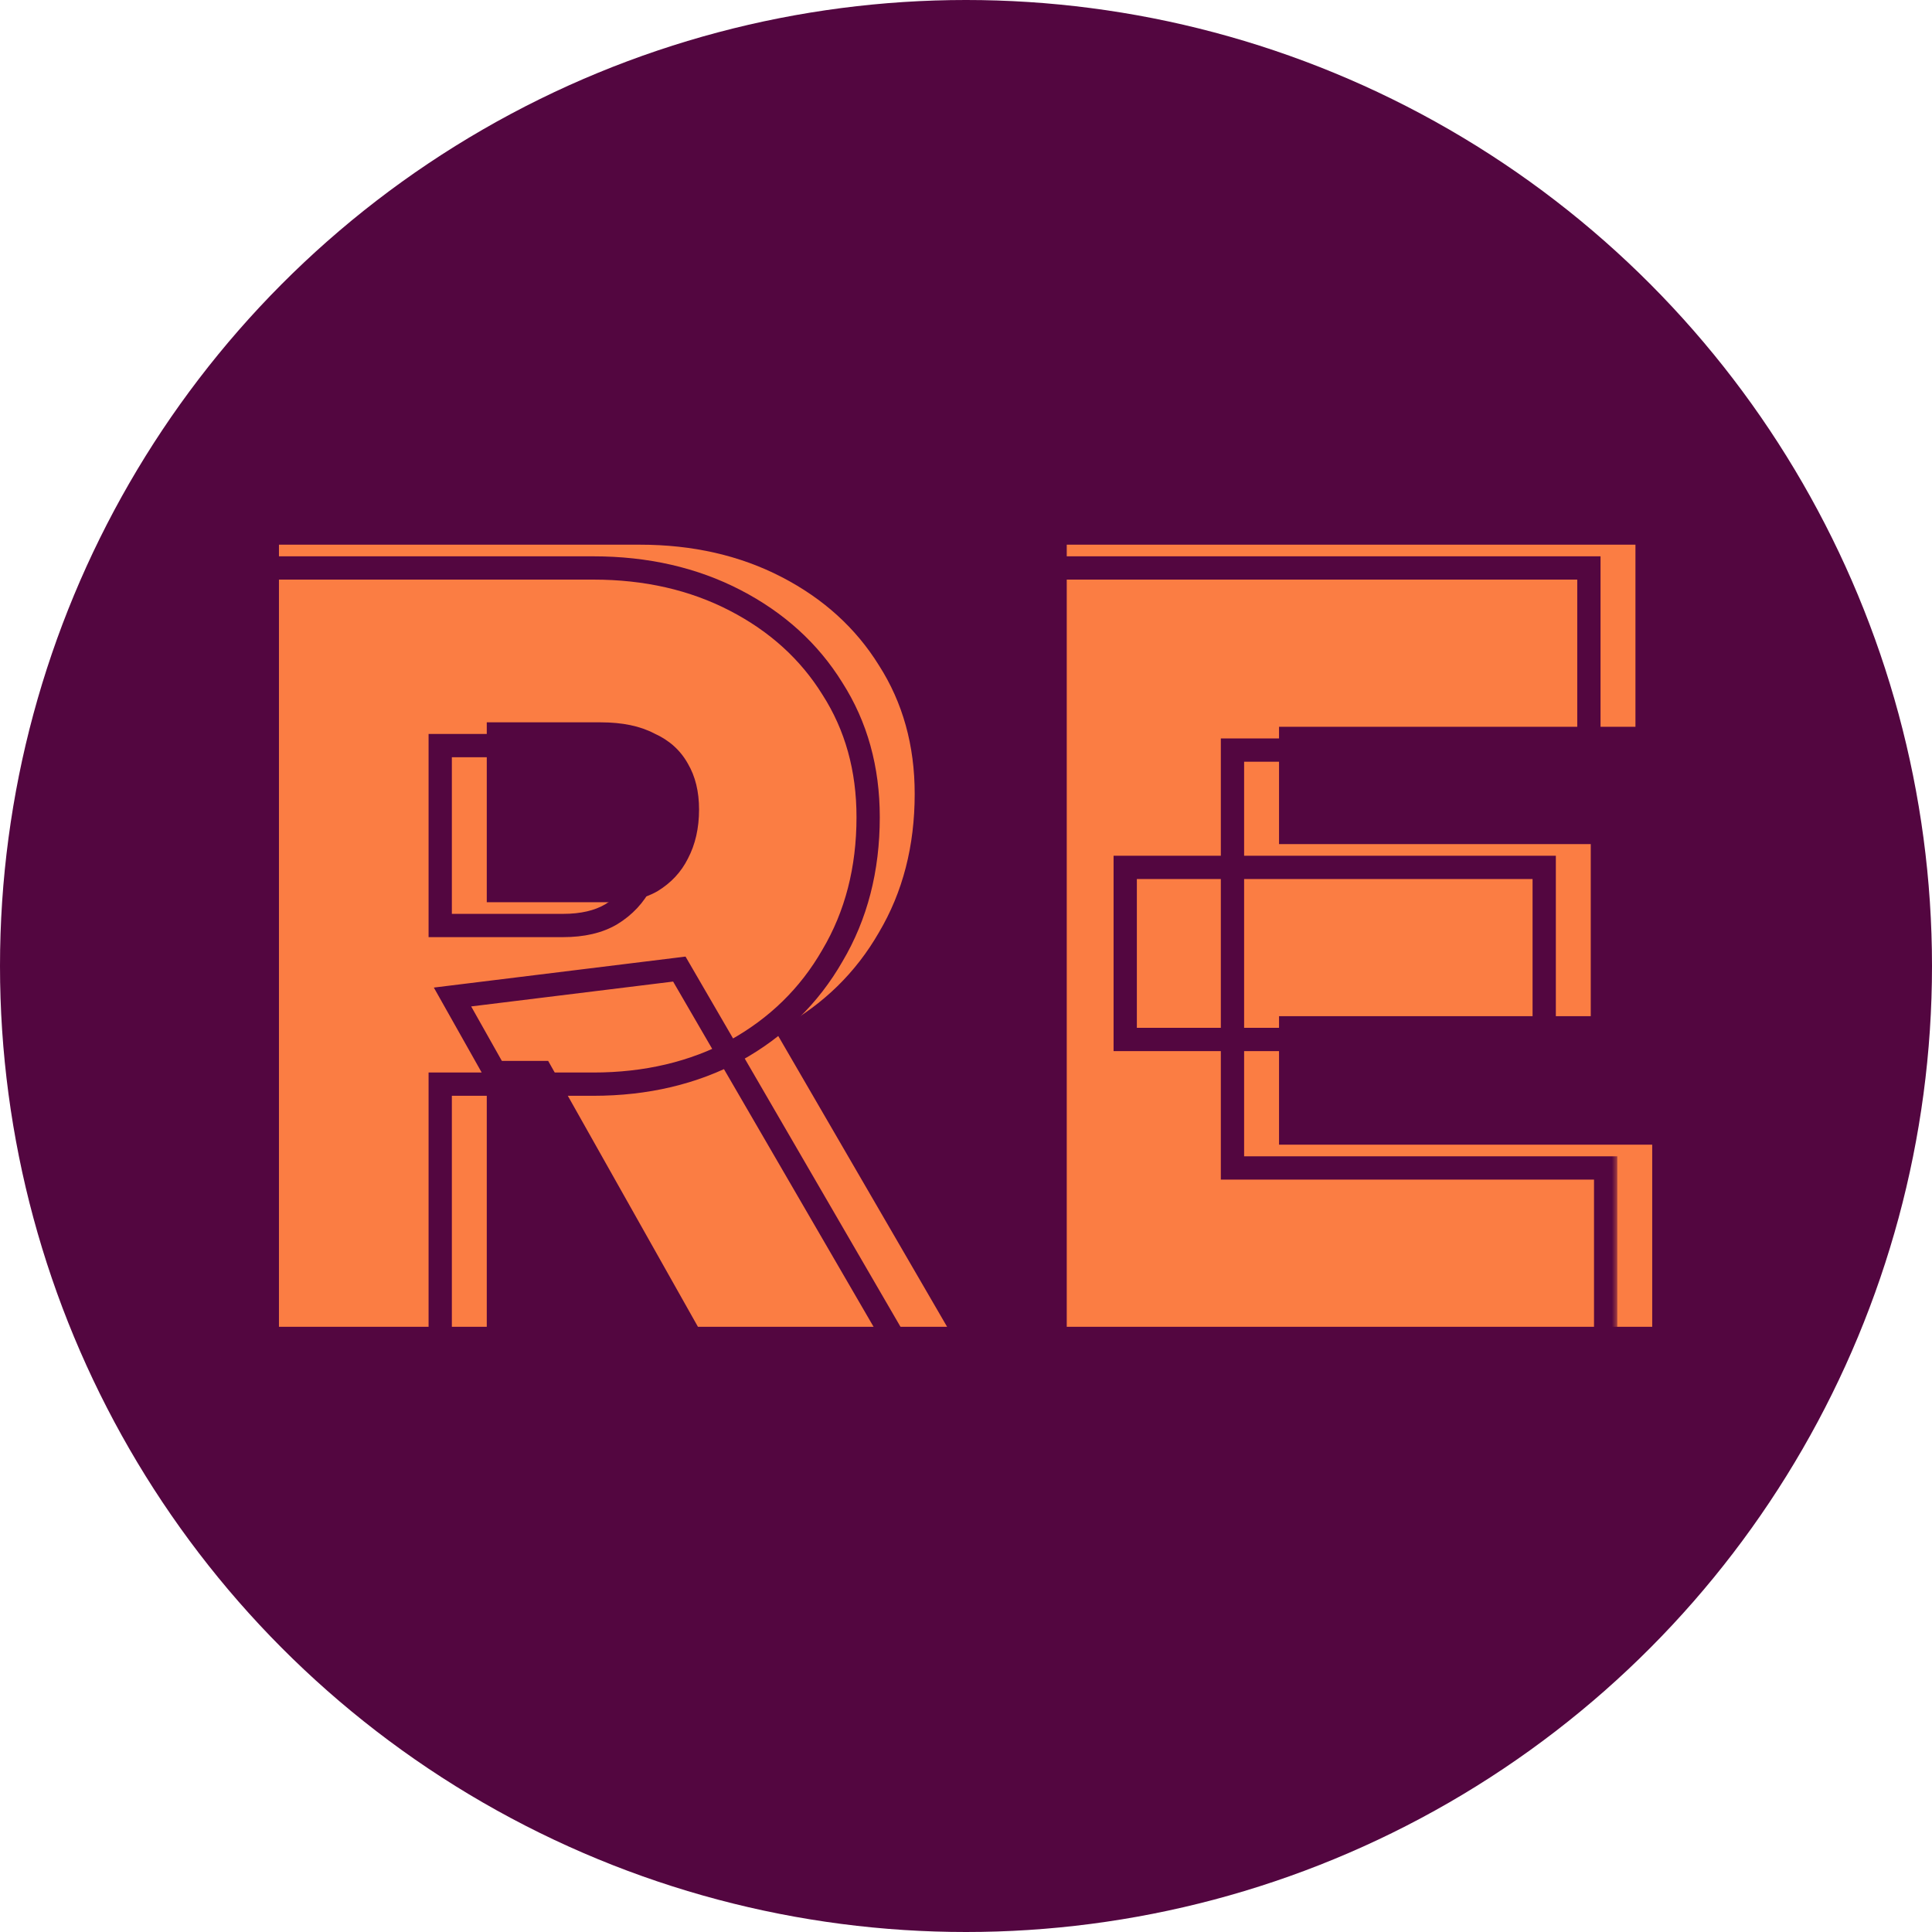
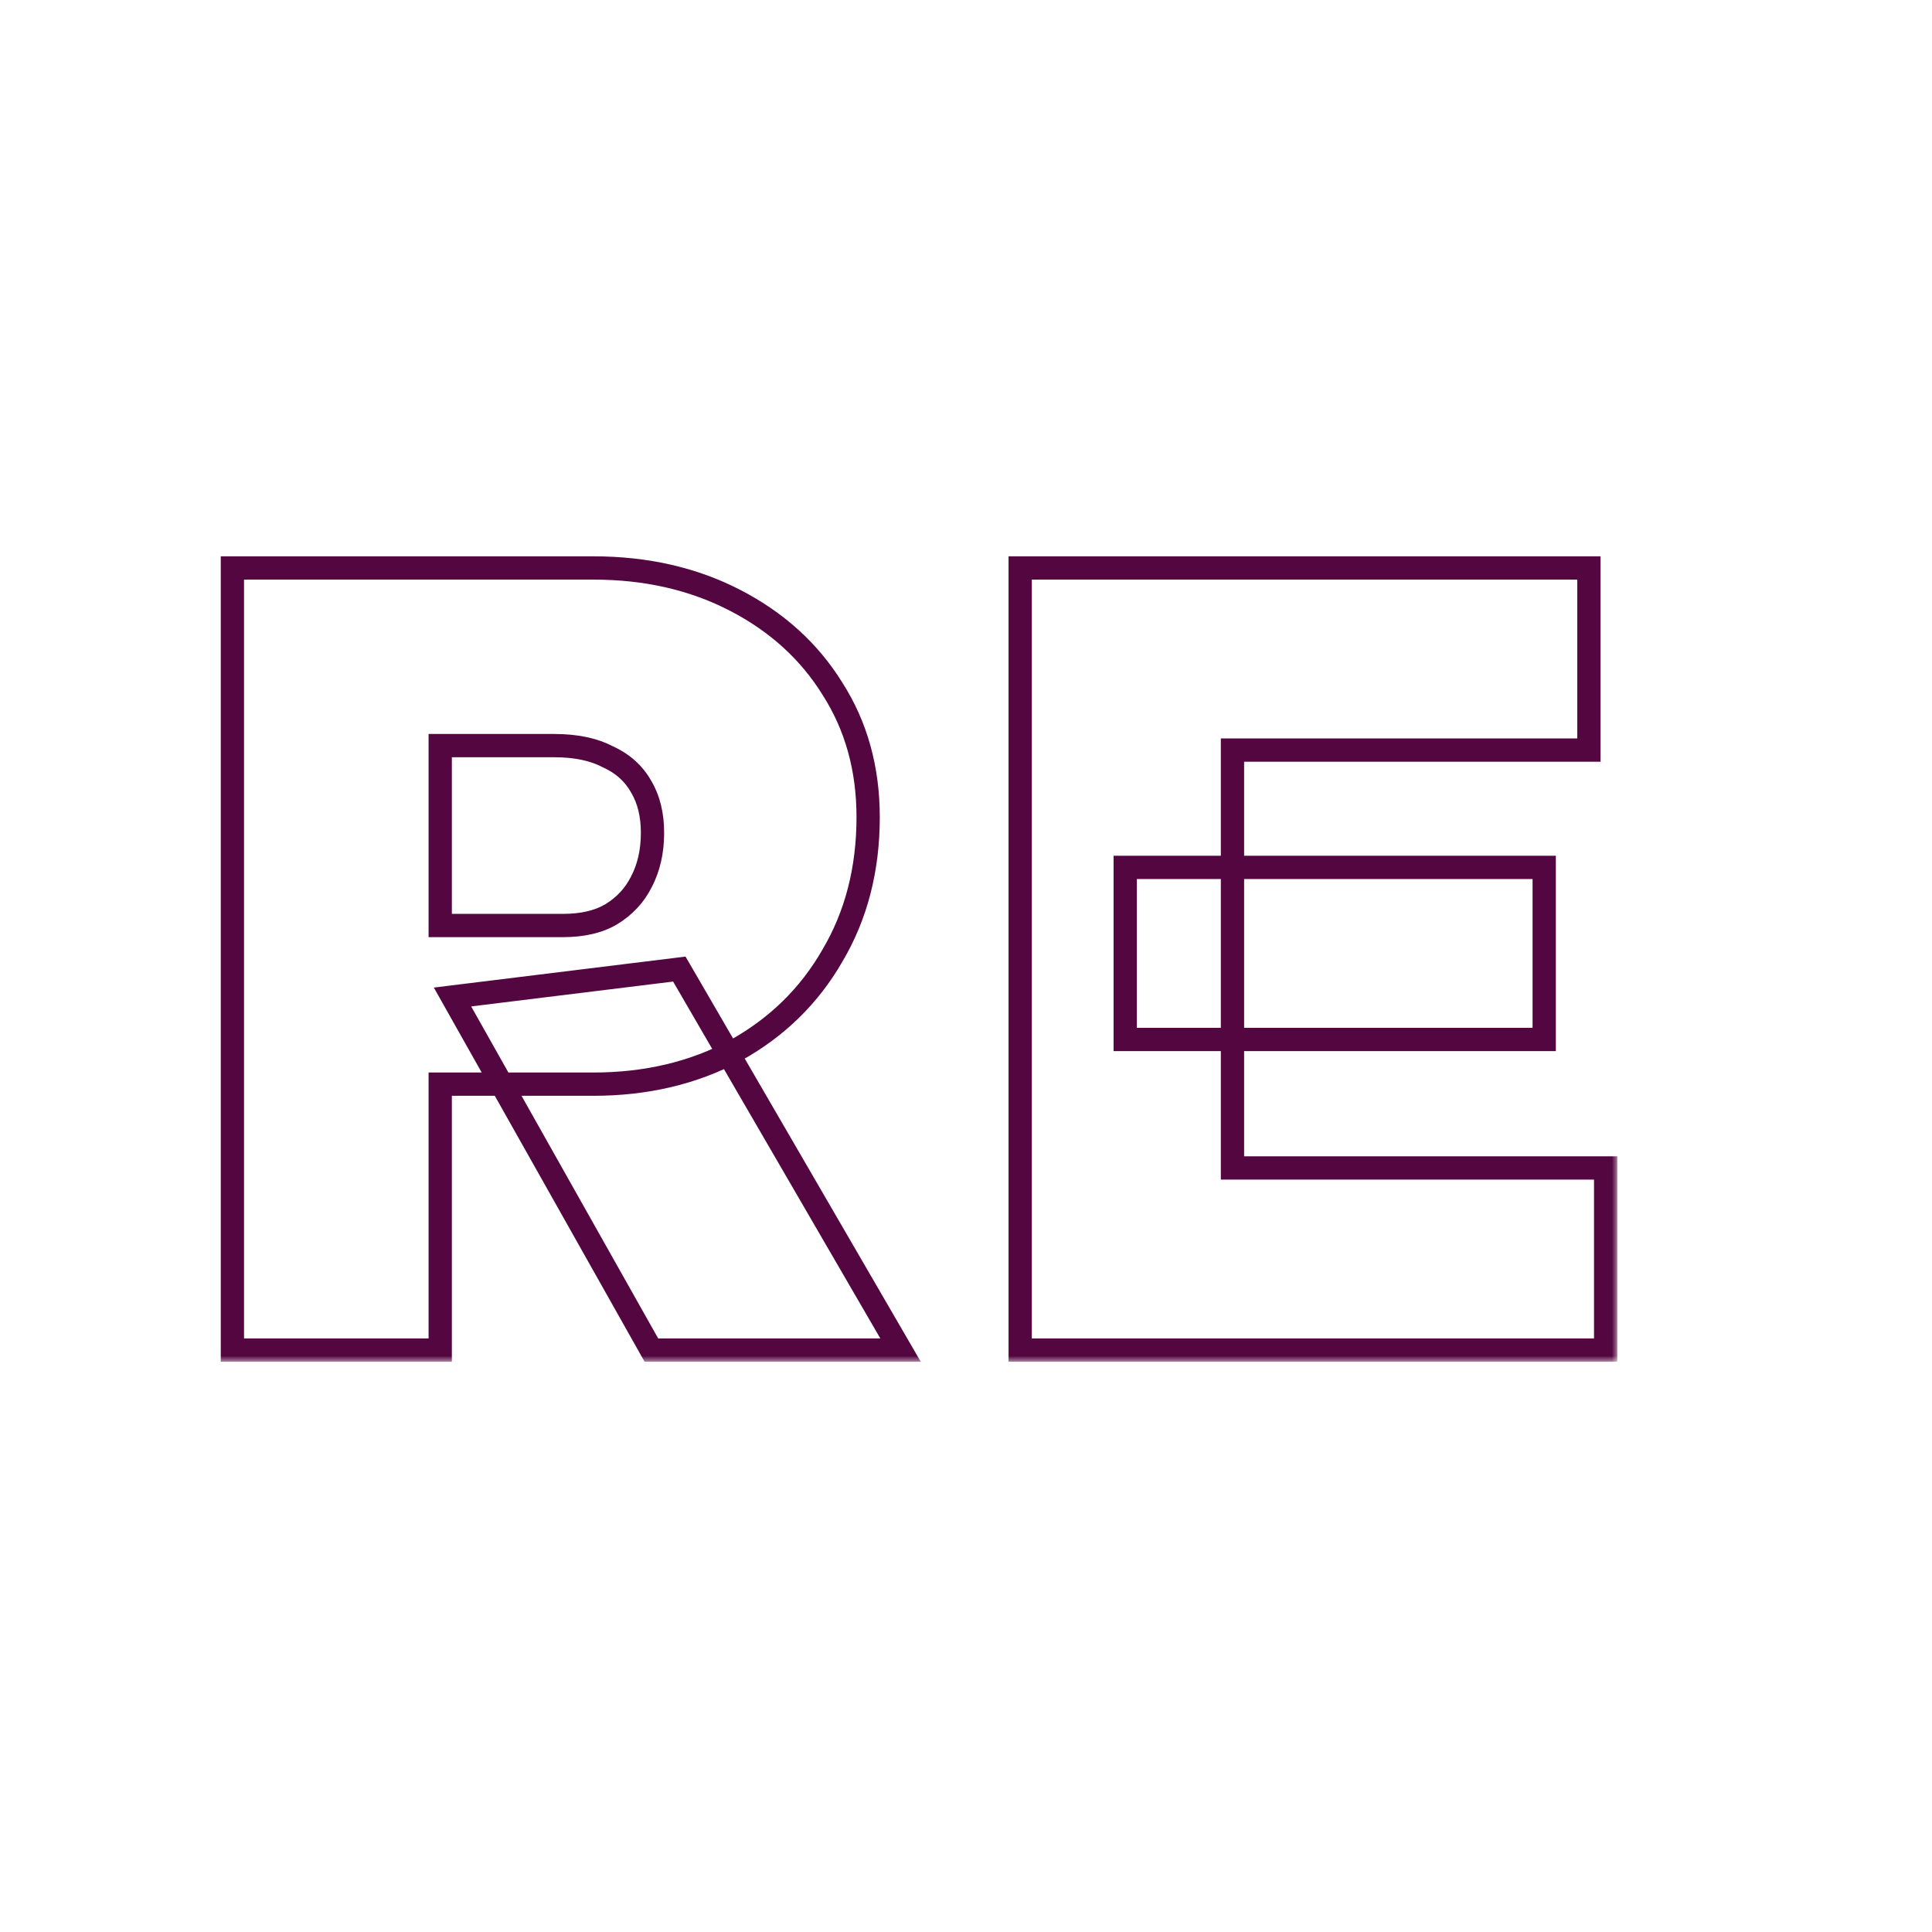
<svg xmlns="http://www.w3.org/2000/svg" width="166" height="166" viewBox="0 0 166 166" fill="none">
-   <circle cx="83" cy="83" r="83" fill="#530640" />
-   <path d="M23.968 114V46.8H54.976C59.52 46.8 63.584 47.728 67.168 49.584C70.752 51.44 73.536 53.968 75.52 57.168C77.568 60.368 78.592 64.048 78.592 68.208C78.592 72.688 77.568 76.656 75.52 80.112C73.536 83.568 70.752 86.288 67.168 88.272C63.584 90.192 59.52 91.152 54.976 91.152H41.824V114H23.968ZM59.968 114L42.88 83.664L62.368 81.264L81.376 114H59.968ZM41.824 77.52H52.384C54.048 77.52 55.424 77.2 56.512 76.56C57.664 75.856 58.528 74.928 59.104 73.776C59.744 72.56 60.064 71.152 60.064 69.552C60.064 68.016 59.744 66.704 59.104 65.616C58.464 64.464 57.504 63.6 56.224 63.024C55.008 62.384 53.472 62.064 51.616 62.064H41.824V77.52ZM91.656 114V46.8H140.52V62.448H109.896V98.352H141.96V114H91.656ZM100.68 87.312V72.528H136.68V87.312H100.68Z" fill="#FB7D43" />
  <mask id="path-3-outside-1_2202_1382" maskUnits="userSpaceOnUse" x="18" y="47" width="121" height="70" fill="black">
    <rect fill="white" x="18" y="47" width="121" height="70" />
-     <path d="M19.968 116V48.8H50.976C55.52 48.8 59.584 49.728 63.168 51.584C66.752 53.44 69.536 55.968 71.52 59.168C73.568 62.368 74.592 66.048 74.592 70.208C74.592 74.688 73.568 78.656 71.52 82.112C69.536 85.568 66.752 88.288 63.168 90.272C59.584 92.192 55.52 93.152 50.976 93.152H37.824V116H19.968ZM55.968 116L38.88 85.664L58.368 83.264L77.376 116H55.968ZM37.824 79.52H48.384C50.048 79.52 51.424 79.2 52.512 78.56C53.664 77.856 54.528 76.928 55.104 75.776C55.744 74.56 56.064 73.152 56.064 71.552C56.064 70.016 55.744 68.704 55.104 67.616C54.464 66.464 53.504 65.6 52.224 65.024C51.008 64.384 49.472 64.064 47.616 64.064H37.824V79.52ZM87.656 116V48.8H136.52V64.448H105.896V100.352H137.96V116H87.656ZM96.68 89.312V74.528H132.68V89.312H96.68Z" />
  </mask>
  <path d="M19.968 116H18.968V117H19.968V116ZM19.968 48.8V47.8H18.968V48.8H19.968ZM63.168 51.584L62.708 52.472L62.708 52.472L63.168 51.584ZM71.52 59.168L70.67 59.695L70.674 59.701L70.678 59.707L71.52 59.168ZM71.52 82.112L70.66 81.602L70.653 81.614L71.52 82.112ZM63.168 90.272L63.64 91.154L63.652 91.147L63.168 90.272ZM37.824 93.152V92.152H36.824V93.152H37.824ZM37.824 116V117H38.824V116H37.824ZM55.968 116L55.097 116.491L55.384 117H55.968V116ZM38.88 85.664L38.758 84.671L37.276 84.854L38.009 86.155L38.88 85.664ZM58.368 83.264L59.233 82.762L58.901 82.191L58.246 82.272L58.368 83.264ZM77.376 116V117H79.113L78.241 115.498L77.376 116ZM37.824 79.52H36.824V80.52H37.824V79.52ZM52.512 78.56L53.019 79.422L53.026 79.418L53.033 79.413L52.512 78.56ZM55.104 75.776L54.219 75.31L54.214 75.32L54.21 75.329L55.104 75.776ZM55.104 67.616L54.23 68.102L54.236 68.112L54.242 68.123L55.104 67.616ZM52.224 65.024L51.758 65.909L51.785 65.923L51.814 65.936L52.224 65.024ZM37.824 64.064V63.064H36.824V64.064H37.824ZM20.968 116V48.8H18.968V116H20.968ZM19.968 49.8H50.976V47.8H19.968V49.8ZM50.976 49.8C55.38 49.8 59.283 50.698 62.708 52.472L63.628 50.696C59.885 48.758 55.66 47.8 50.976 47.8V49.8ZM62.708 52.472C66.144 54.251 68.788 56.659 70.67 59.695L72.37 58.641C70.284 55.277 67.36 52.629 63.628 50.696L62.708 52.472ZM70.678 59.707C72.613 62.731 73.592 66.22 73.592 70.208H75.592C75.592 65.876 74.523 62.005 72.362 58.629L70.678 59.707ZM73.592 70.208C73.592 74.53 72.606 78.318 70.66 81.602L72.38 82.622C74.53 78.994 75.592 74.846 75.592 70.208H73.592ZM70.653 81.614C68.762 84.907 66.113 87.499 62.684 89.397L63.652 91.147C67.391 89.077 70.31 86.229 72.387 82.61L70.653 81.614ZM62.696 89.391C59.273 91.224 55.375 92.152 50.976 92.152V94.152C55.665 94.152 59.895 93.16 63.64 91.153L62.696 89.391ZM50.976 92.152H37.824V94.152H50.976V92.152ZM36.824 93.152V116H38.824V93.152H36.824ZM37.824 115H19.968V117H37.824V115ZM56.839 115.509L39.751 85.173L38.009 86.155L55.097 116.491L56.839 115.509ZM39.002 86.656L58.49 84.257L58.246 82.272L38.758 84.671L39.002 86.656ZM57.503 83.766L76.511 116.502L78.241 115.498L59.233 82.762L57.503 83.766ZM77.376 115H55.968V117H77.376V115ZM37.824 80.52H48.384V78.52H37.824V80.52ZM48.384 80.52C50.171 80.52 51.736 80.177 53.019 79.422L52.005 77.698C51.112 78.223 49.925 78.52 48.384 78.52V80.52ZM53.033 79.413C54.337 78.617 55.334 77.551 55.998 76.223L54.21 75.329C53.721 76.305 52.991 77.096 51.991 77.707L53.033 79.413ZM55.989 76.242C56.716 74.86 57.064 73.287 57.064 71.552H55.064C55.064 73.016 54.772 74.26 54.219 75.31L55.989 76.242ZM57.064 71.552C57.064 69.876 56.714 68.381 55.966 67.109L54.242 68.123C54.774 69.027 55.064 70.156 55.064 71.552H57.064ZM55.978 67.13C55.227 65.777 54.097 64.77 52.634 64.112L51.814 65.936C52.911 66.43 53.702 67.151 54.23 68.102L55.978 67.13ZM52.69 64.139C51.289 63.402 49.58 63.064 47.616 63.064V65.064C49.364 65.064 50.727 65.366 51.758 65.909L52.69 64.139ZM47.616 63.064H37.824V65.064H47.616V63.064ZM36.824 64.064V79.52H38.824V64.064H36.824ZM87.656 116H86.656V117H87.656V116ZM87.656 48.8V47.8H86.656V48.8H87.656ZM136.52 48.8H137.52V47.8H136.52V48.8ZM136.52 64.448V65.448H137.52V64.448H136.52ZM105.896 64.448V63.448H104.896V64.448H105.896ZM105.896 100.352H104.896V101.352H105.896V100.352ZM137.96 100.352H138.96V99.352H137.96V100.352ZM137.96 116V117H138.96V116H137.96ZM96.68 89.312H95.68V90.312H96.68V89.312ZM96.68 74.528V73.528H95.68V74.528H96.68ZM132.68 74.528H133.68V73.528H132.68V74.528ZM132.68 89.312V90.312H133.68V89.312H132.68ZM88.656 116V48.8H86.656V116H88.656ZM87.656 49.8H136.52V47.8H87.656V49.8ZM135.52 48.8V64.448H137.52V48.8H135.52ZM136.52 63.448H105.896V65.448H136.52V63.448ZM104.896 64.448V100.352H106.896V64.448H104.896ZM105.896 101.352H137.96V99.352H105.896V101.352ZM136.96 100.352V116H138.96V100.352H136.96ZM137.96 115H87.656V117H137.96V115ZM97.68 89.312V74.528H95.68V89.312H97.68ZM96.68 75.528H132.68V73.528H96.68V75.528ZM131.68 74.528V89.312H133.68V74.528H131.68ZM132.68 88.312H96.68V90.312H132.68V88.312Z" fill="#530640" mask="url(#path-3-outside-1_2202_1382)" />
</svg>